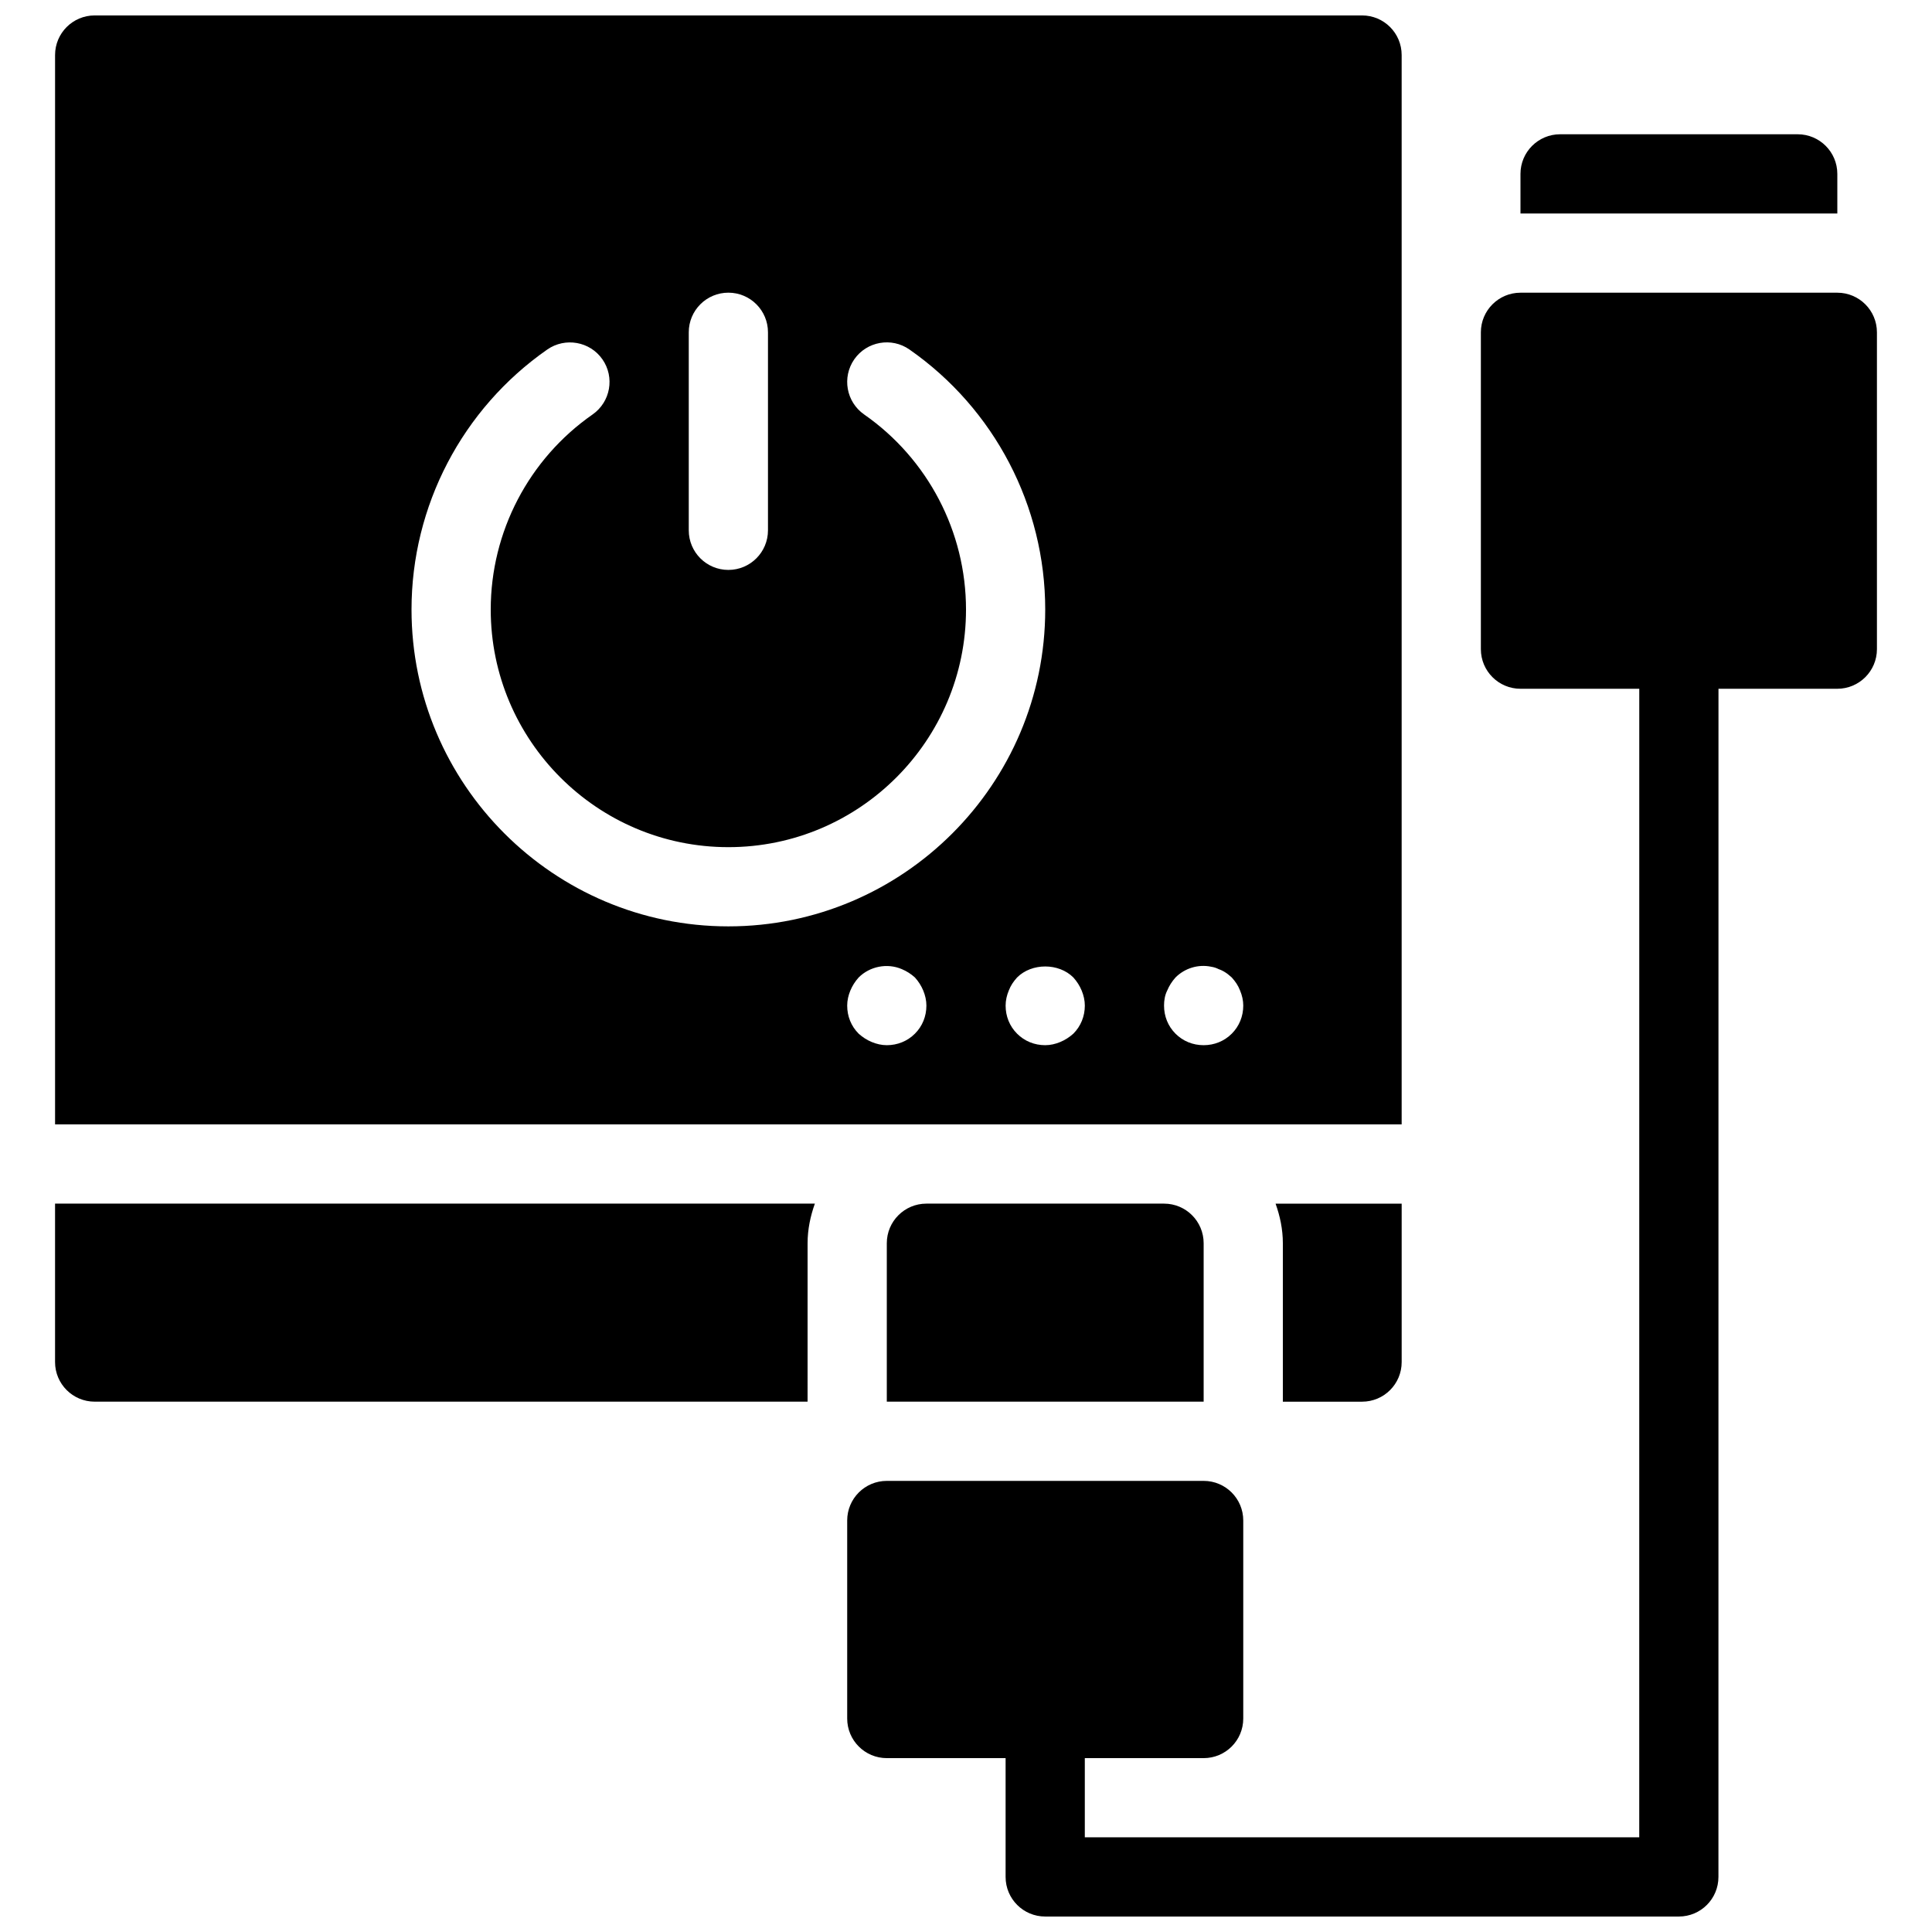
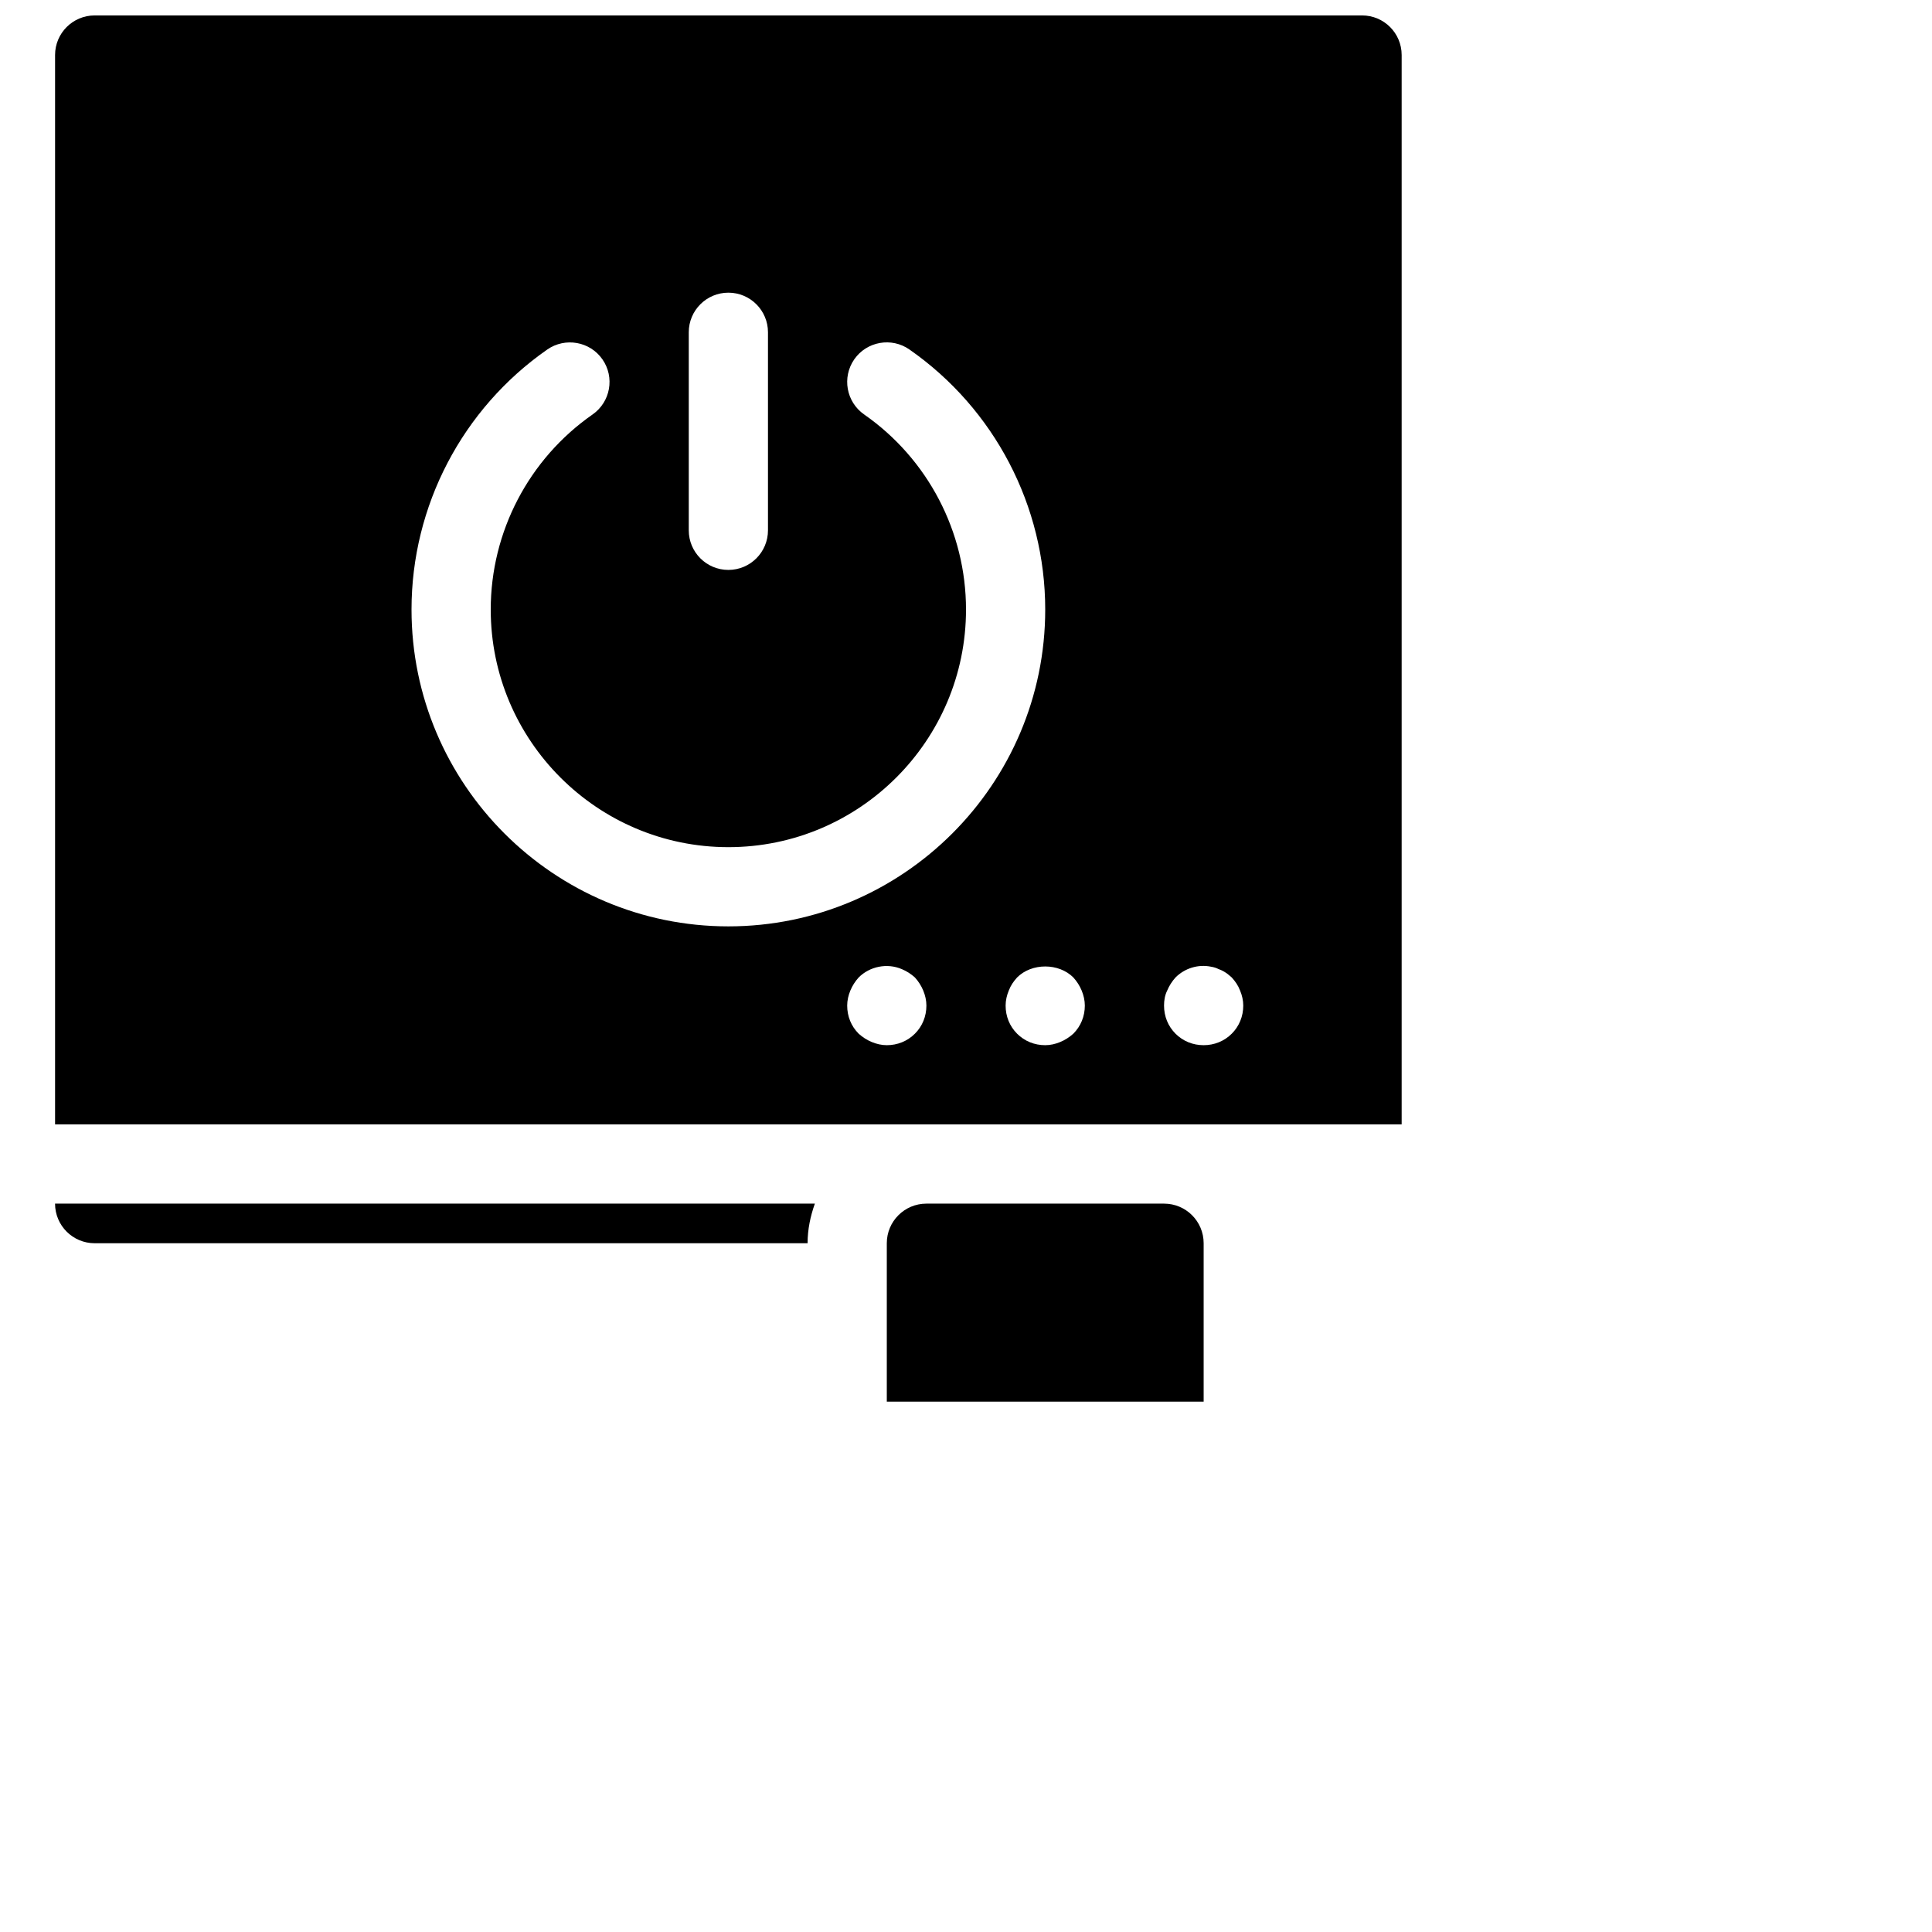
<svg xmlns="http://www.w3.org/2000/svg" width="800px" height="800px" version="1.1" viewBox="144 144 512 512">
  <defs>
    <clipPath id="b">
-       <path d="m410 305h190v346.9h-190z" />
-     </clipPath>
+       </clipPath>
    <clipPath id="a">
      <path d="m158 148.09h358v293.91h-358z" />
    </clipPath>
  </defs>
-   <path d="m462.98 536.45h-83.969c-5.793 0-10.496 4.691-10.496 10.496v52.48c0 5.805 4.703 10.496 10.496 10.496h83.969c5.805 0 10.496-4.691 10.496-10.496v-52.48c0-5.805-4.695-10.496-10.496-10.496z" />
-   <path d="m358.02 473.47c0-3.695 0.754-7.199 1.93-10.496h-201.36v41.984c0 5.805 4.703 10.496 10.496 10.496h188.93z" />
-   <path d="m482.04 462.98c1.176 3.293 1.93 6.801 1.93 10.496v41.984h20.992c5.805 0 10.496-4.691 10.496-10.496v-41.984z" />
+   <path d="m358.02 473.47c0-3.695 0.754-7.199 1.93-10.496h-201.36c0 5.805 4.703 10.496 10.496 10.496h188.93z" />
  <path d="m462.98 473.47c0-5.805-4.691-10.496-10.496-10.496h-62.977c-5.793 0-10.496 4.691-10.496 10.496v41.984h83.969z" />
  <g clip-path="url(#b)">
    <path d="m588.92 651.9h-167.93c-5.805 0-10.496-4.691-10.496-10.496v-41.984c0-5.805 4.691-10.496 10.496-10.496 5.805 0 10.496 4.691 10.496 10.496v31.488h146.93l0.008-314.88c0-5.805 4.703-10.496 10.496-10.496 5.805 0 10.496 4.691 10.496 10.496l-0.012 325.38c0.004 5.801-4.688 10.492-10.492 10.492z" />
  </g>
  <g clip-path="url(#a)">
    <path d="m504.96 148.09h-335.87c-5.793 0-10.496 4.691-10.496 10.496v283.39h356.86v-283.39c0-5.805-4.691-10.496-10.496-10.496zm-178.43 83.969c0-5.805 4.703-10.496 10.496-10.496 5.793 0 10.496 4.691 10.496 10.496v52.48c0 5.805-4.703 10.496-10.496 10.496-5.793 0-10.496-4.691-10.496-10.496zm59.93 185.88c-1.992 1.984-4.617 3.047-7.449 3.047-1.363 0-2.731-0.316-3.988-0.84-1.258-0.523-2.414-1.258-3.465-2.203-1.996-1.996-3.043-4.621-3.043-7.453 0-1.363 0.316-2.731 0.84-3.988 0.523-1.258 1.258-2.414 2.203-3.465 2.938-2.938 7.559-3.883 11.441-2.203 1.258 0.523 2.414 1.258 3.465 2.203 0.945 1.051 1.68 2.203 2.203 3.465 0.523 1.258 0.84 2.621 0.84 3.988 0 2.832-1.051 5.457-3.047 7.449zm-49.434-28.441c-46.297 0-83.969-37.672-83.969-83.969 0-27.438 13.445-53.195 35.98-68.906 4.754-3.297 11.305-2.141 14.609 2.602 3.316 4.754 2.152 11.293-2.613 14.621-16.898 11.777-26.984 31.102-26.984 51.684 0 34.73 28.246 62.977 62.977 62.977 34.73 0 62.977-28.246 62.977-62.977 0-20.582-10.086-39.906-26.996-51.691-4.754-3.316-5.918-9.855-2.613-14.621 3.316-4.746 9.867-5.91 14.609-2.602 22.547 15.719 35.992 41.477 35.992 68.914 0 46.297-37.672 83.969-83.969 83.969zm91.418 28.441c-1.059 0.945-2.203 1.68-3.465 2.203-1.258 0.527-2.621 0.844-3.984 0.844-2.844 0-5.469-1.059-7.453-3.043-1.996-1.996-3.043-4.621-3.043-7.453 0-1.363 0.316-2.731 0.84-3.988 0.523-1.363 1.258-2.414 2.203-3.465 3.883-3.883 11.02-3.883 14.906 0 0.945 1.051 1.68 2.203 2.203 3.465 0.523 1.258 0.84 2.621 0.84 3.988 0 2.832-1.062 5.457-3.047 7.449zm41.984 0c-1.992 1.984-4.617 3.047-7.449 3.047-2.844 0-5.469-1.059-7.453-3.043-1.996-1.996-3.043-4.621-3.043-7.453 0-1.363 0.211-2.731 0.84-3.988 0.523-1.258 1.258-2.414 2.203-3.465 2.402-2.414 5.973-3.57 9.438-2.844 0.734 0.117 1.363 0.316 1.996 0.641 0.629 0.211 1.258 0.523 1.891 0.945 0.523 0.316 1.059 0.84 1.574 1.258 0.945 1.051 1.68 2.098 2.203 3.465 0.531 1.258 0.848 2.621 0.848 3.988 0 2.832-1.062 5.457-3.047 7.449z" />
  </g>
-   <path d="m630.91 221.57h-83.969c-5.793 0-10.496 4.703-10.496 10.496v83.969c0 5.793 4.703 10.496 10.496 10.496h83.969c5.793 0 10.496-4.703 10.496-10.496v-83.969c0-5.793-4.703-10.496-10.496-10.496z" />
-   <path d="m630.91 190.08c0-5.793-4.703-10.496-10.496-10.496h-62.977c-5.793 0-10.496 4.703-10.496 10.496v10.496h83.969z" />
</svg>